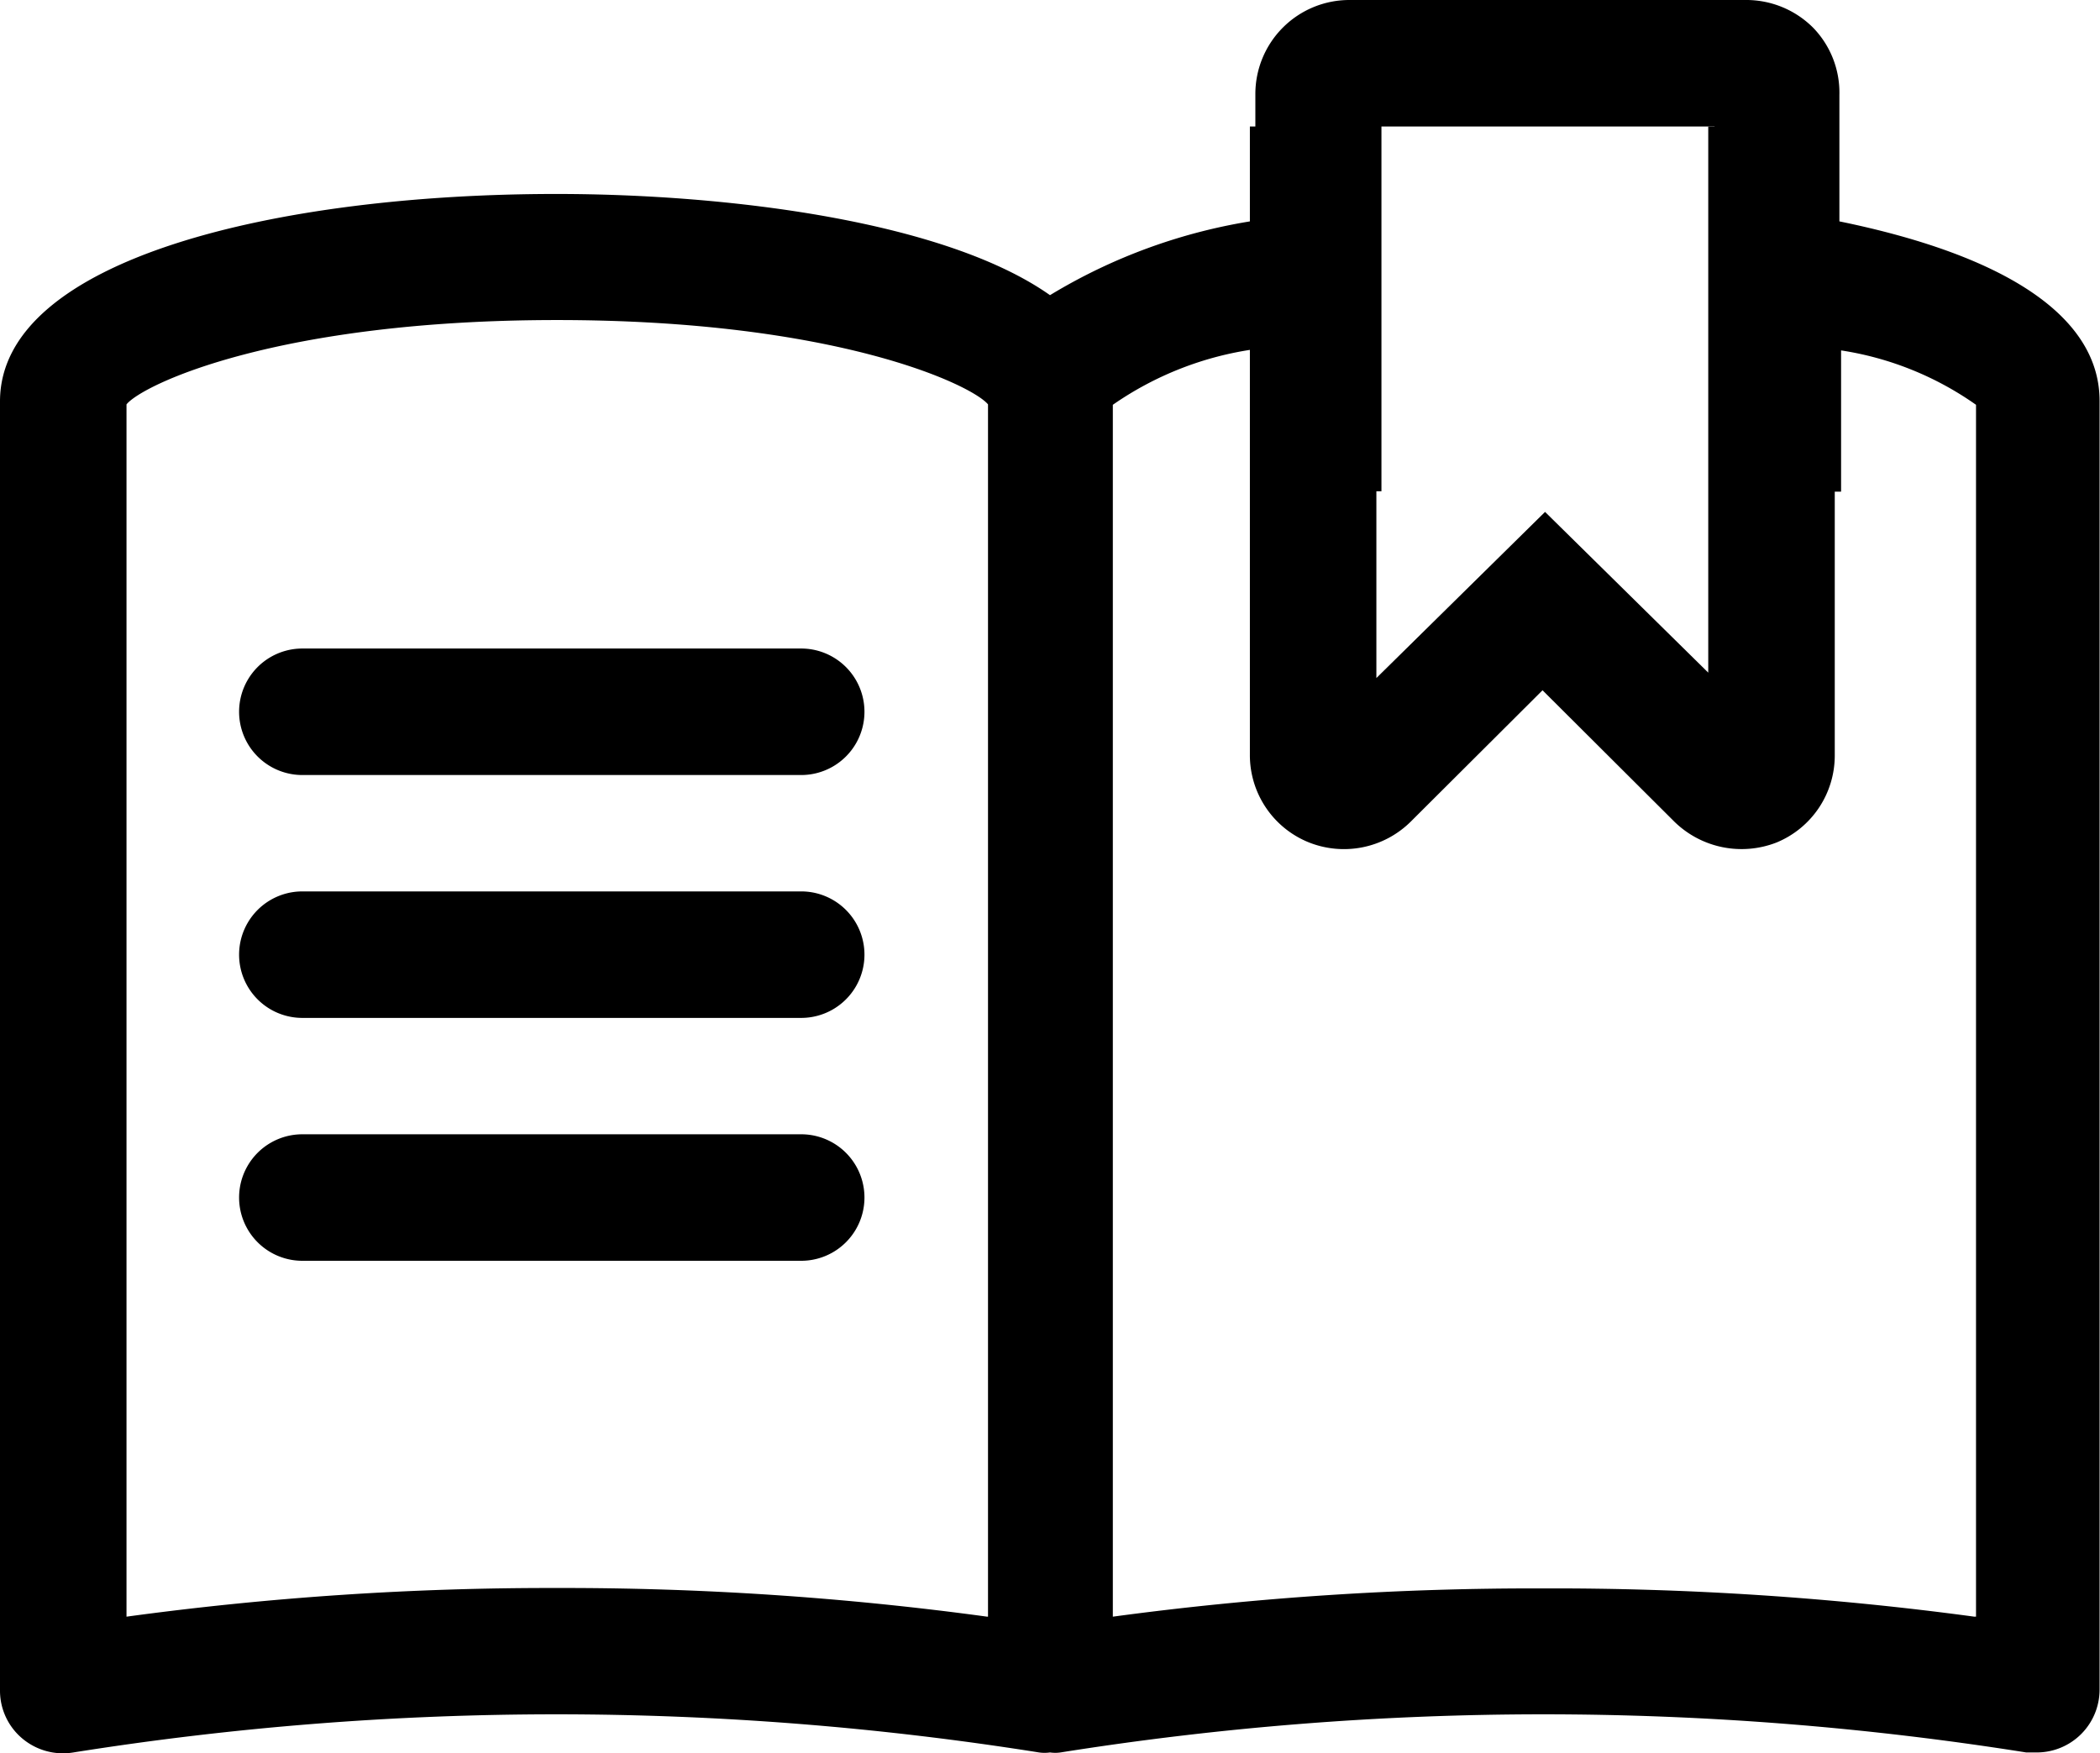
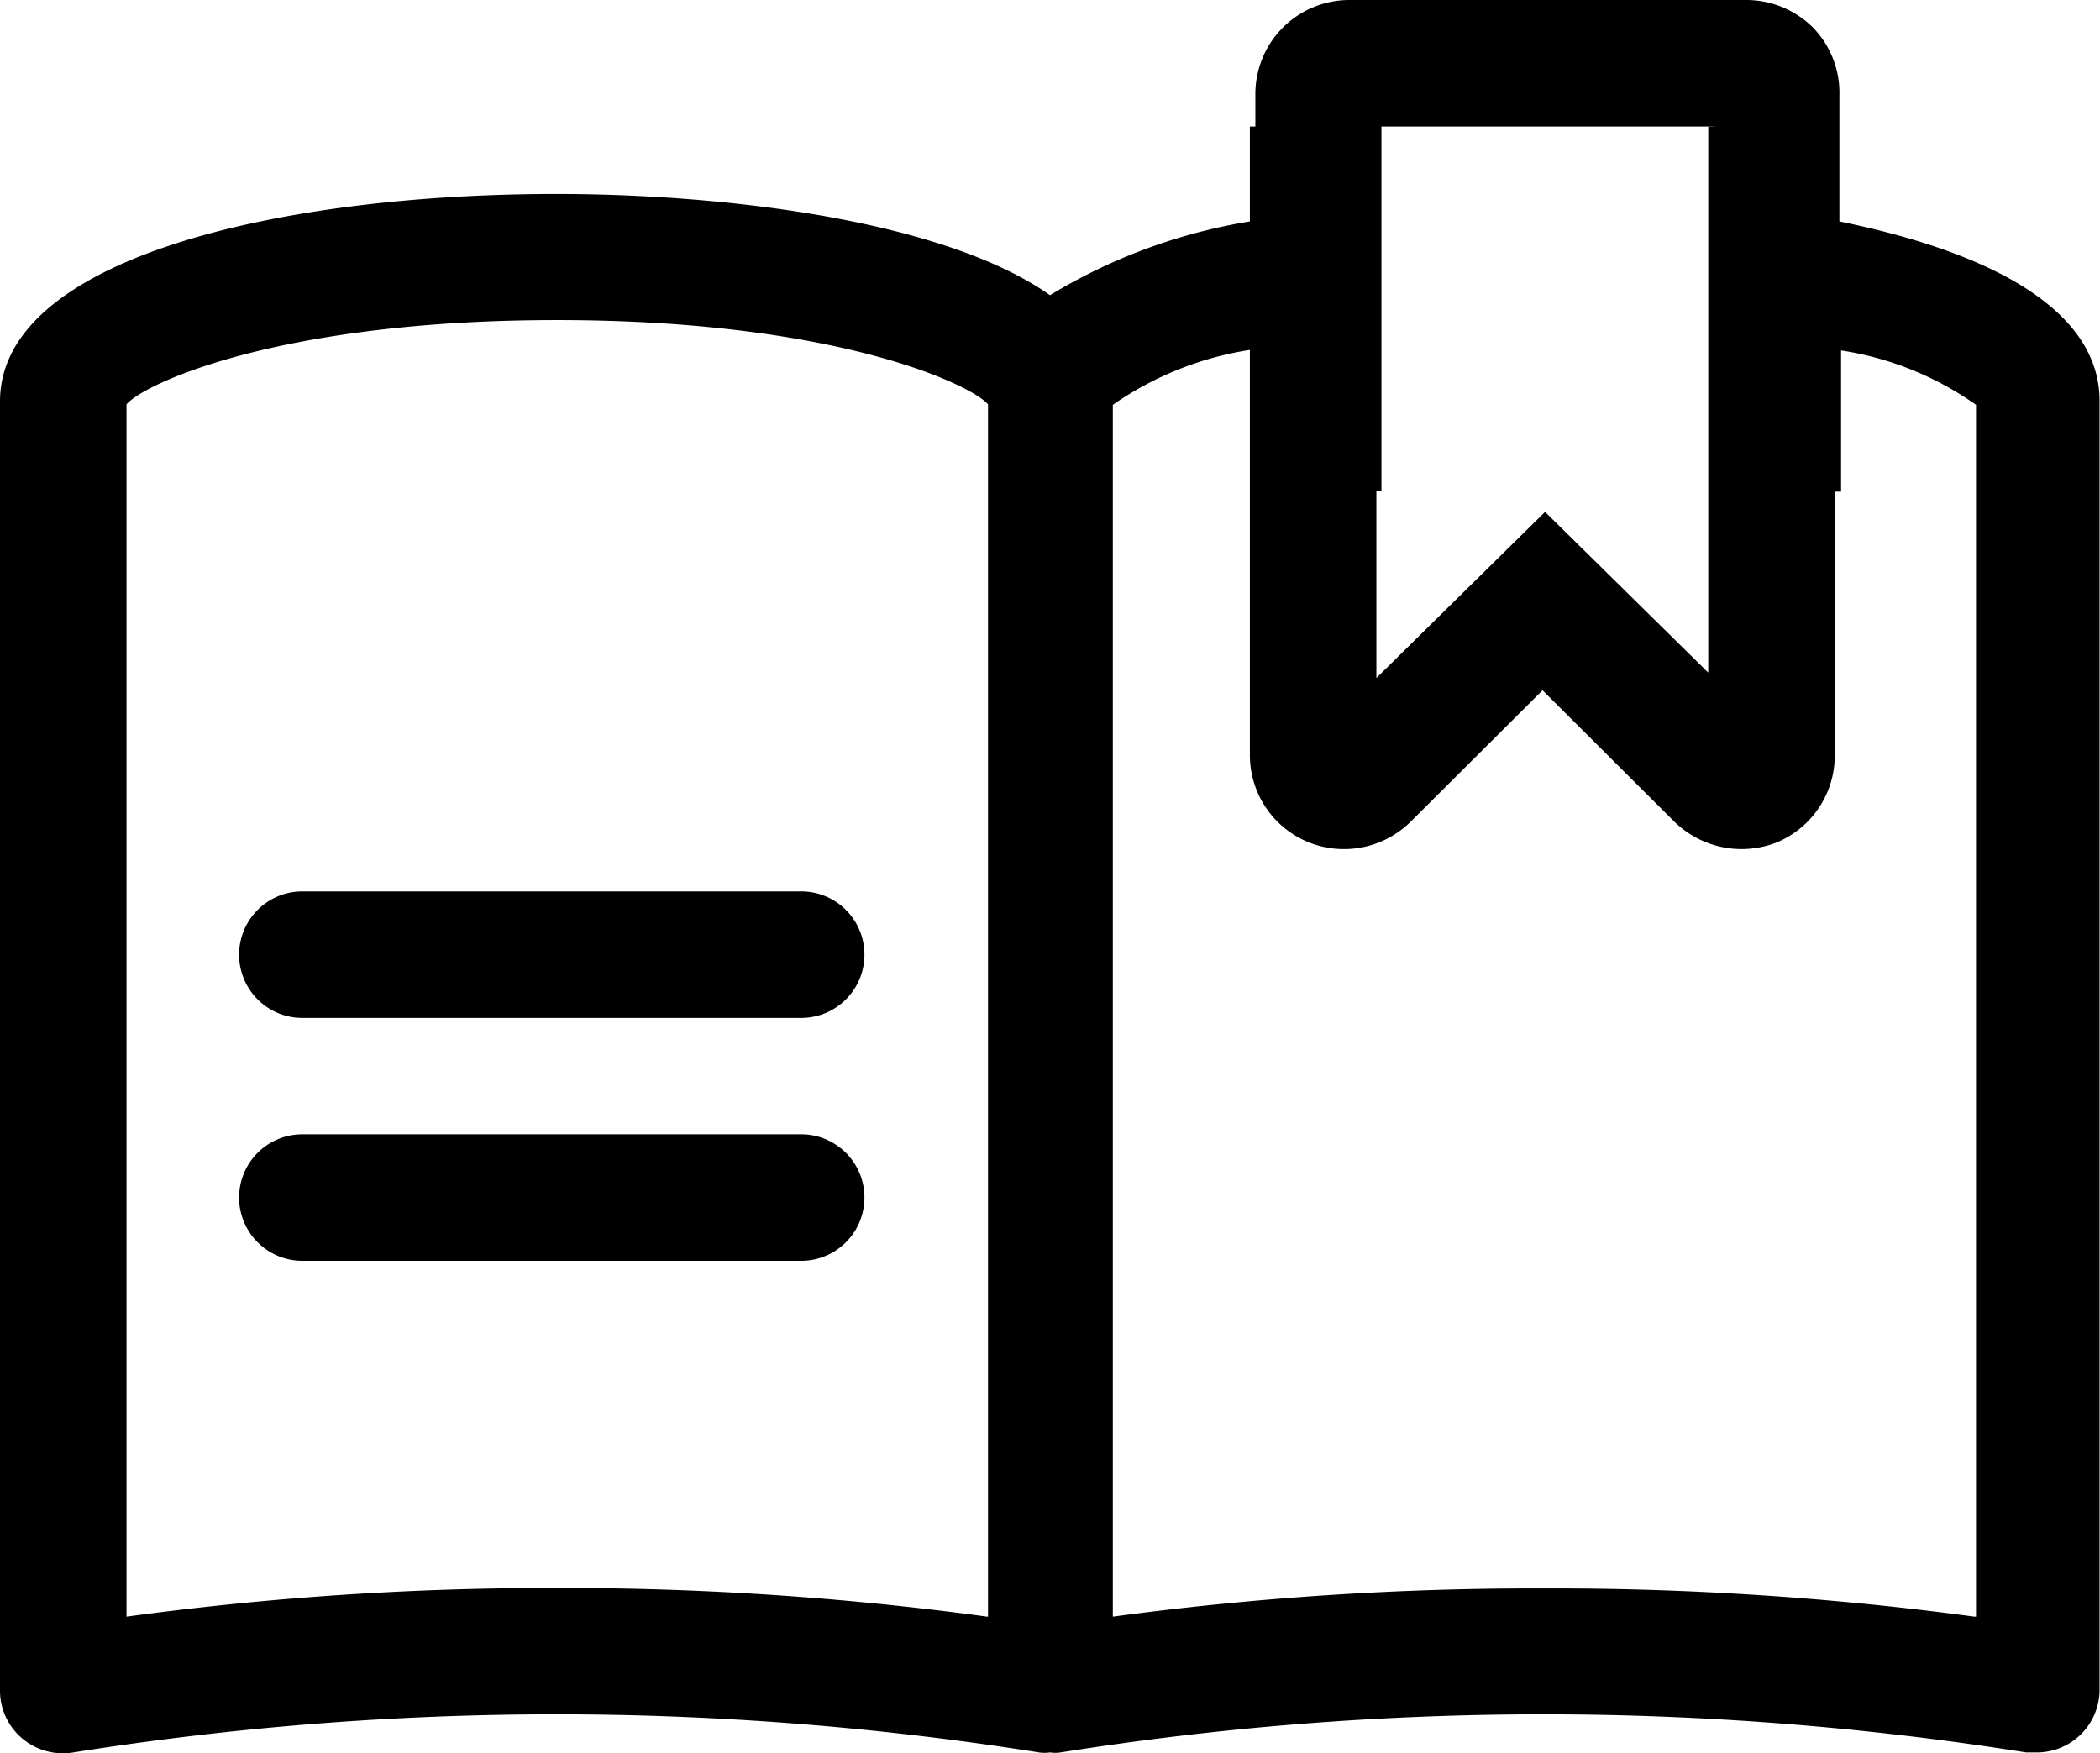
<svg xmlns="http://www.w3.org/2000/svg" class="icon icon-themes" viewBox="0 0 49.8 41.58">
-   <path d="M19,18.38H7.17a1.49,1.49,0,1,1,0-3H19A1.49,1.49,0,1,1,19,18.38Z" />
  <path d="M19,24.14H7.17a1.49,1.49,0,1,1,0-3H19A1.49,1.49,0,1,1,19,24.14Z" />
  <path d="M19,29.9H7.17a1.49,1.49,0,0,1,0-3H19A1.49,1.49,0,1,1,19,29.9Z" />
  <path id="iconThemesLabel" d="M40.64,16.08l-4-3.94-4,3.94V3h-3v14.9a2.23,2.23,0,0,0,1.38,2.07,2.25,2.25,0,0,0,2.43-.48l3.13-3.12,3.13,3.12a2.28,2.28,0,0,0,2.42.49,2.23,2.23,0,0,0,1.38-2.06V3h-3V16.08Z" data-svg-origin="29.639984130859375 3" style="transform: matrix(1, 0, 0, 1, 0, 0);" />
  <path d="M43.62,5.25v-3A2.21,2.21,0,0,0,43,.66,2.24,2.24,0,0,0,41.39,0H32a2.23,2.23,0,0,0-2.23,2.23v3A13.24,13.24,0,0,0,24.9,7C22.42,5.25,17.3,4.6,13.19,4.6,6.63,4.6,0,6.12,0,9.52V40.09a1.48,1.48,0,0,0,.53,1.14,1.5,1.5,0,0,0,1.21.33,72.94,72.94,0,0,1,22.9,0,0.92,0.92,0,0,0,.26,0,0.87,0.87,0,0,0,.25,0,72.94,72.94,0,0,1,22.9,0l0.25,0a1.49,1.49,0,0,0,1.49-1.49V9.52C49.8,7.56,47.67,6.08,43.62,5.25ZM23.41,38.34a74.32,74.32,0,0,0-10.22-.68A74.28,74.28,0,0,0,3,38.34V9.59c0.38-.47,3.58-2,10.21-2s9.84,1.54,10.22,2V38.34Zm23.41,0a74.49,74.49,0,0,0-10.22-.67,74.59,74.59,0,0,0-10.21.67V9.6a7.78,7.78,0,0,1,3.37-1.32v3.37h3V3h7.9v8.66h3V8.31a7.52,7.52,0,0,1,3.2,1.29V38.34Z" />
</svg>